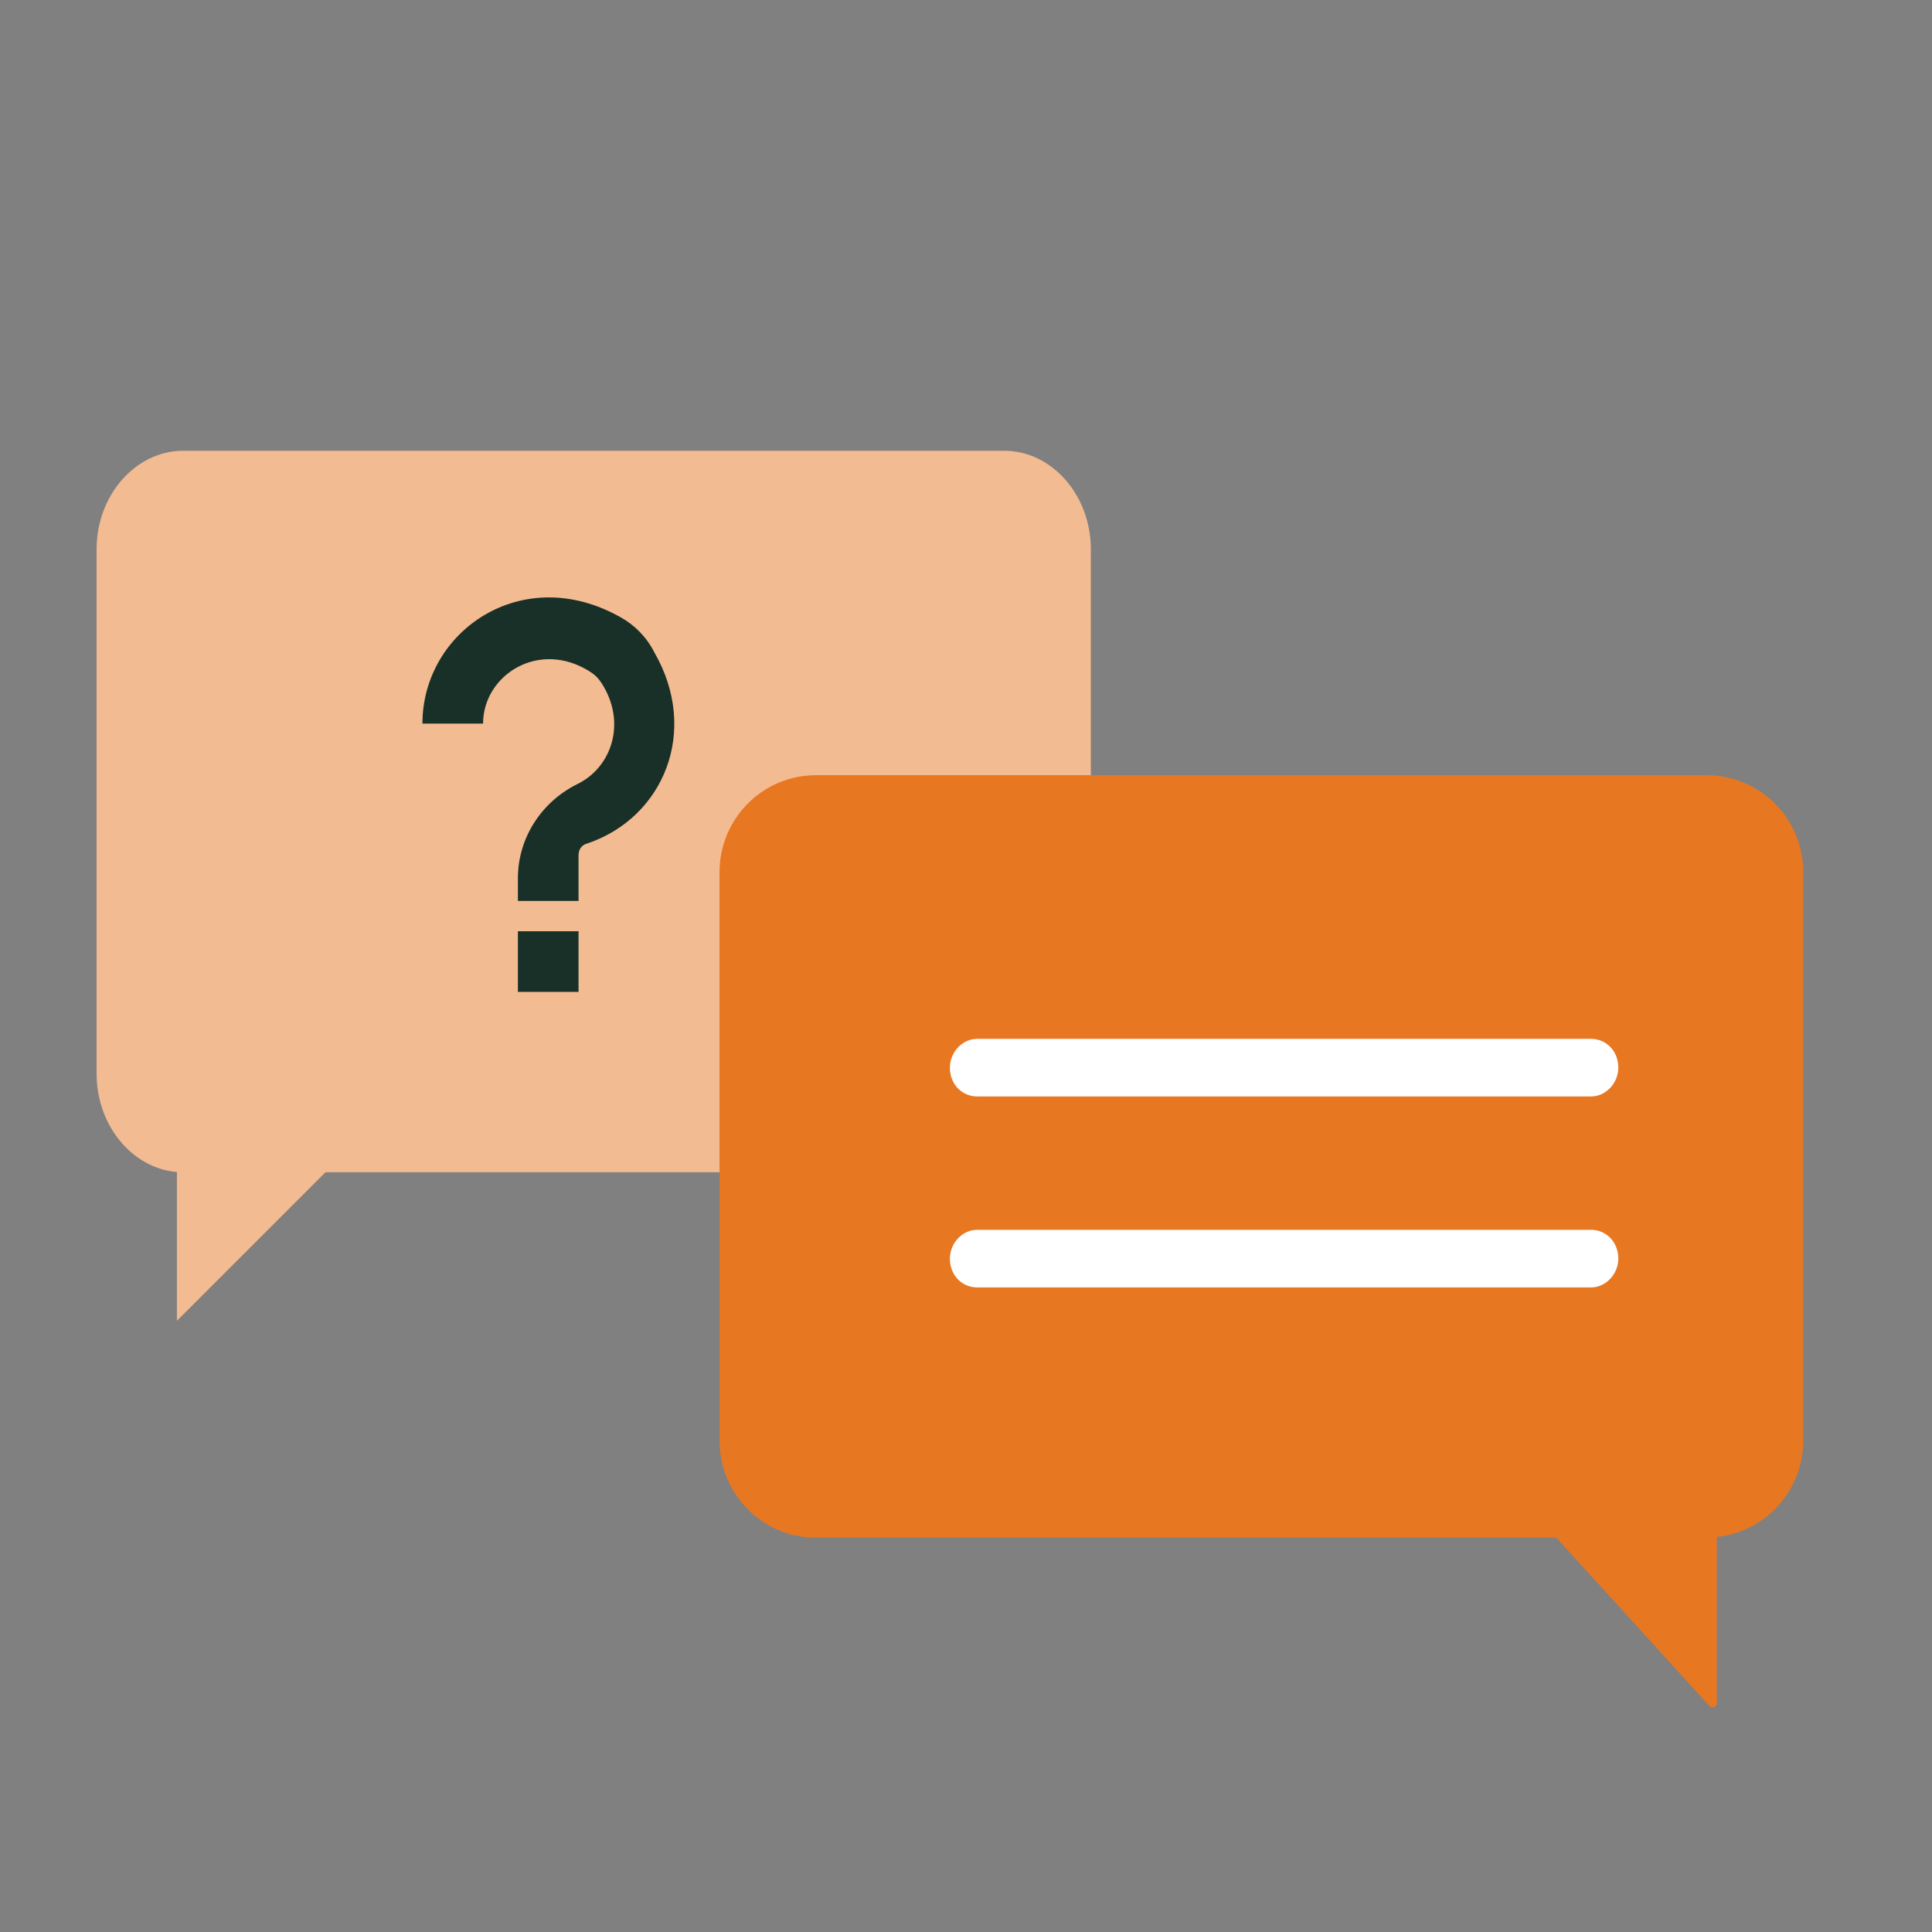
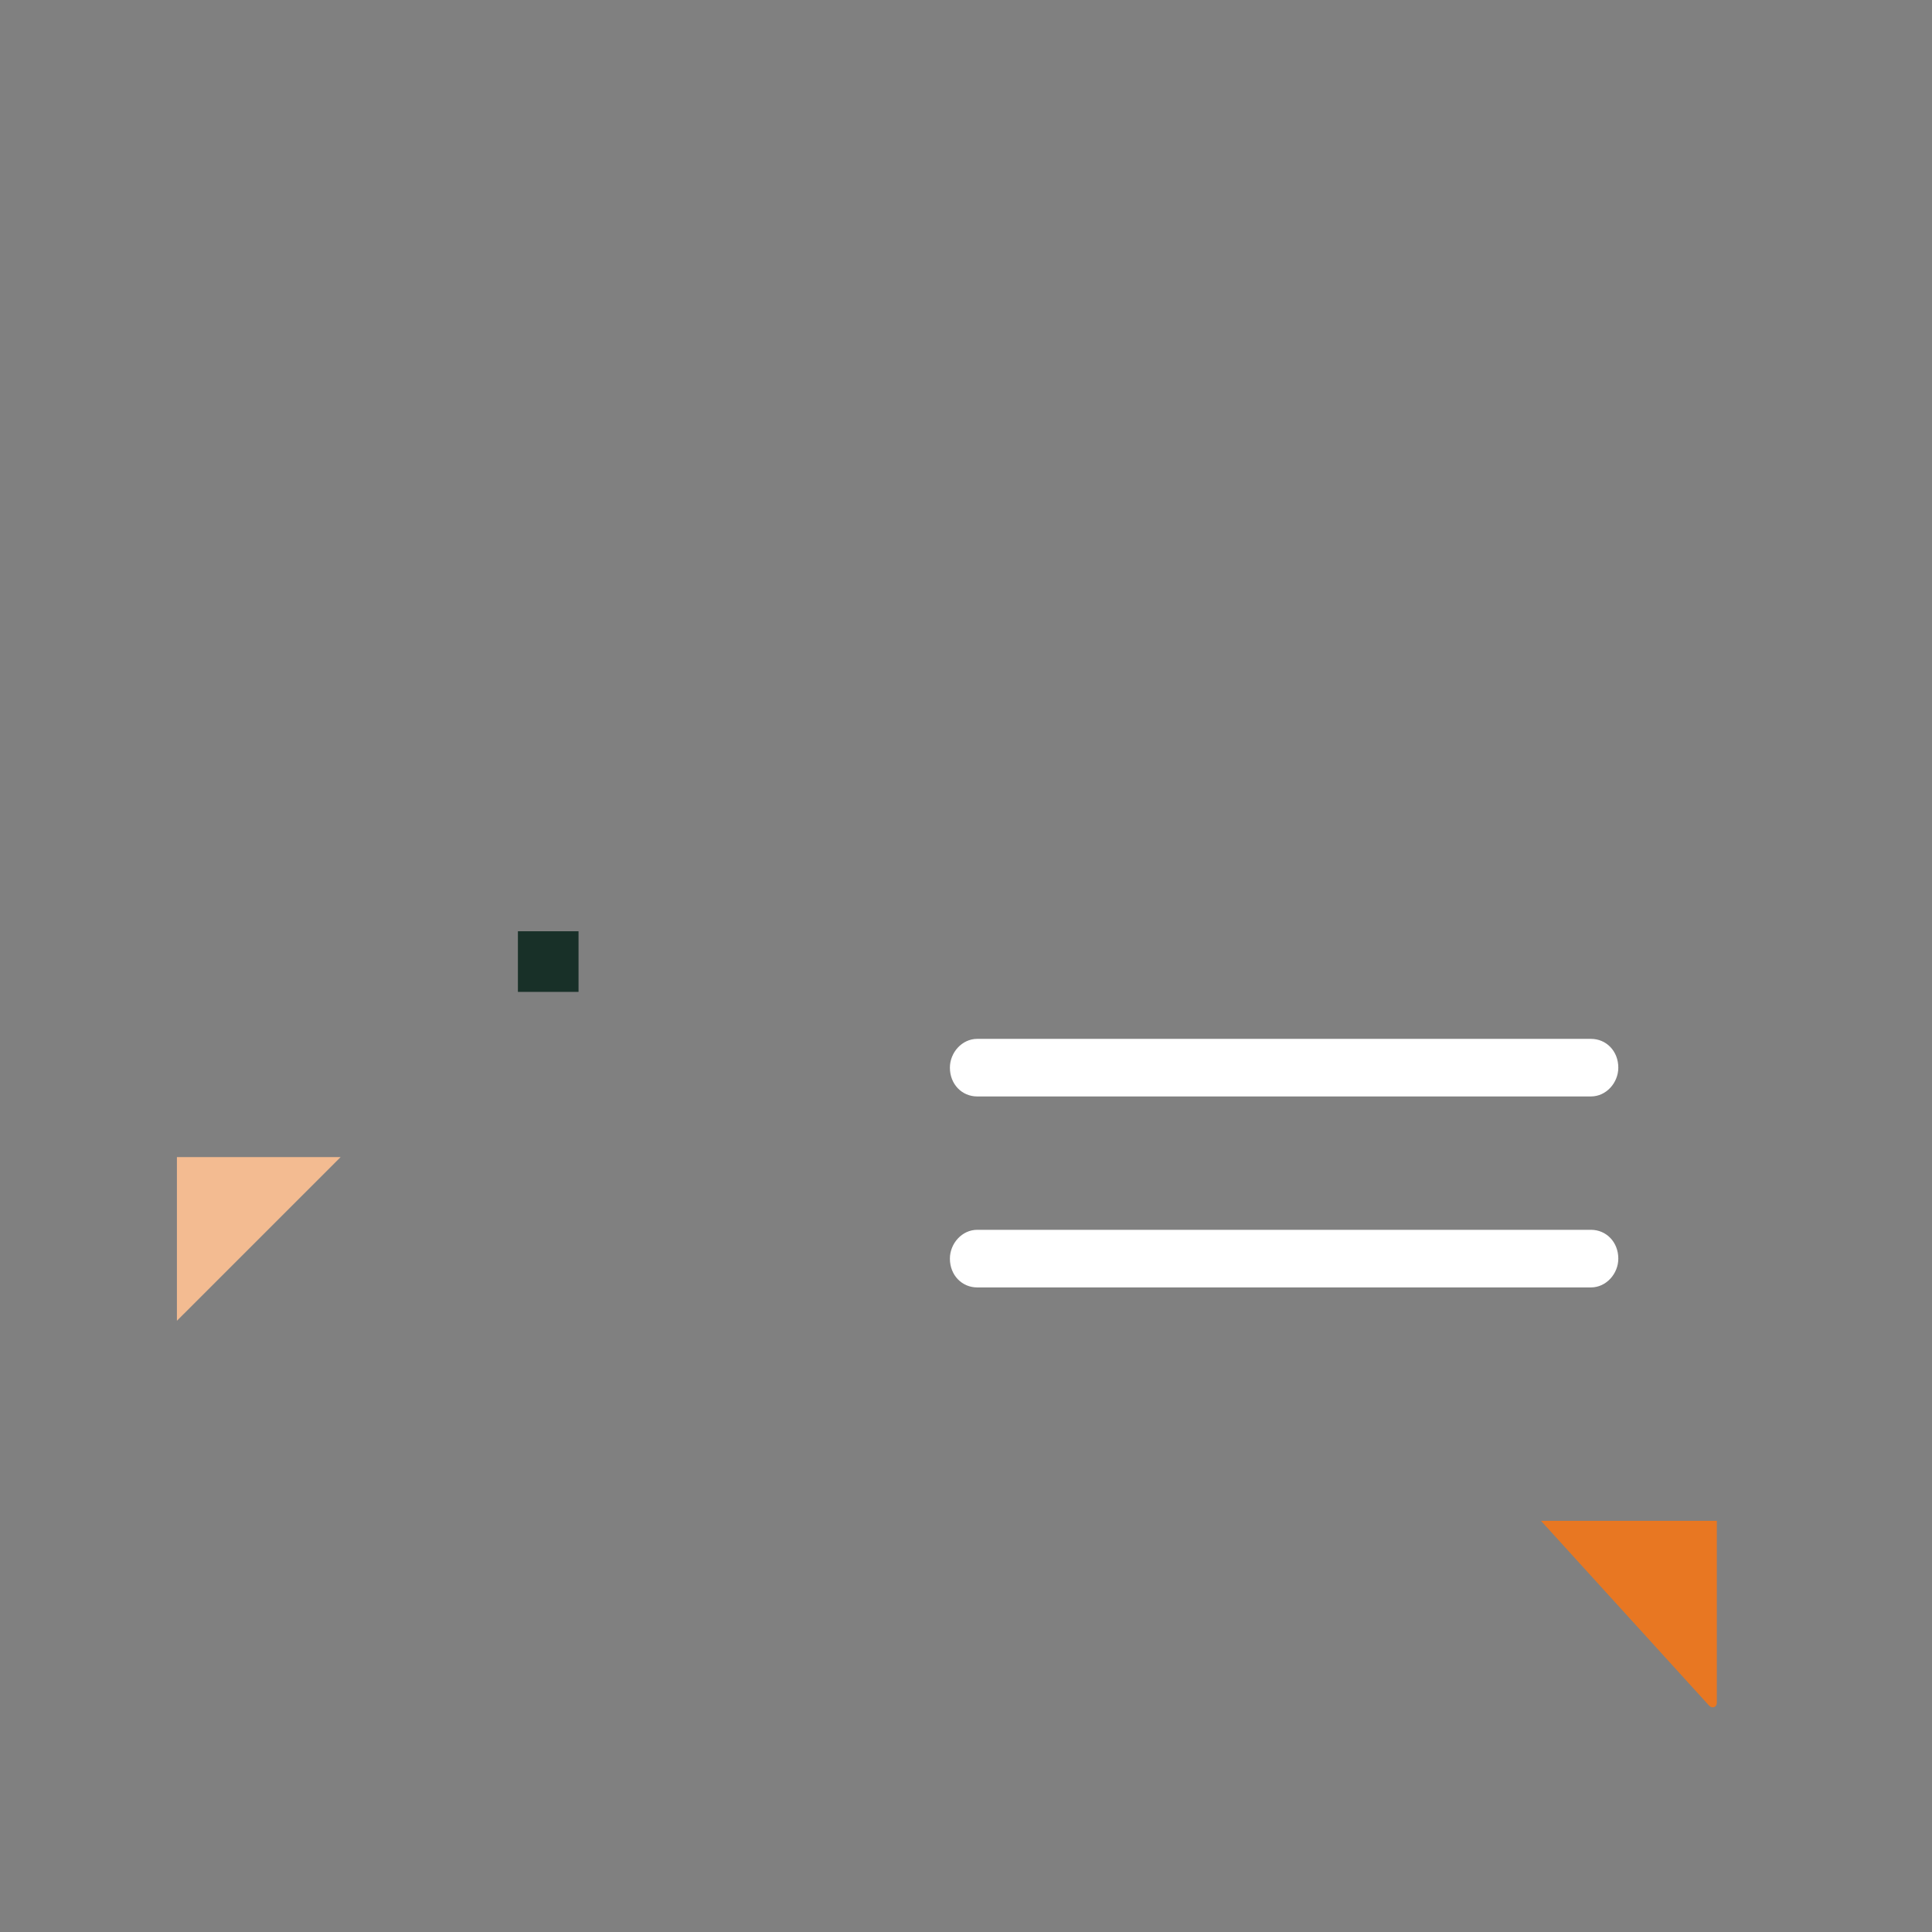
<svg xmlns="http://www.w3.org/2000/svg" width="60" height="60" viewBox="0 0 60 60" fill="none">
  <rect x="0" y="0" width="60" height="60" fill="#808080" stroke="none" />
-   <path d="M33.877 33.392V17.059C33.877 15.365 32.654 14 31.195 14H5.683C4.224 14 3 15.365 3 17.059V33.346C3 35.04 4.224 36.405 5.683 36.405H31.147C32.654 36.452 33.877 35.087 33.877 33.392Z" fill="#F3BB91" />
  <path d="M5.494 41.018L10.578 35.935H5.494V41.018Z" fill="#F3BB91" />
-   <path d="M17.967 27.979H16.084V27.273C16.084 26.049 16.791 24.92 17.92 24.355C19.003 23.837 19.474 22.425 18.673 21.201C18.579 21.06 18.485 20.966 18.344 20.872C16.744 19.836 15.002 20.966 15.002 22.472H13.119C13.119 19.601 16.226 17.436 19.285 19.177C19.709 19.413 20.085 19.789 20.321 20.26C21.733 22.708 20.603 25.391 18.25 26.191C18.061 26.238 17.967 26.379 17.967 26.567V27.979Z" fill="#183028" />
  <path d="M17.967 28.921H16.084V30.804H17.967V28.921Z" fill="#183028" />
-   <path d="M22.346 44.737V27.086C22.346 25.438 23.664 24.073 25.358 24.073H52.988C54.635 24.073 56 25.391 56 27.086V44.737C56 46.384 54.682 47.749 52.988 47.749H25.311C23.664 47.749 22.346 46.384 22.346 44.737Z" fill="#E87722" />
  <path d="M53.082 52.974L47.857 47.231H53.318V52.88C53.318 53.021 53.176 53.068 53.082 52.974Z" fill="#E87722" />
  <path d="M49.41 38.193H30.347C29.877 38.193 29.5 38.617 29.5 39.088C29.5 39.605 29.877 39.982 30.347 39.982H49.41C49.881 39.982 50.258 39.558 50.258 39.088C50.258 38.57 49.881 38.193 49.41 38.193Z" fill="white" />
  <path d="M49.41 32.263H30.347C29.877 32.263 29.5 32.686 29.5 33.157C29.5 33.675 29.877 34.051 30.347 34.051H49.41C49.881 34.051 50.258 33.628 50.258 33.157C50.258 32.639 49.881 32.263 49.41 32.263Z" fill="white" />
</svg>